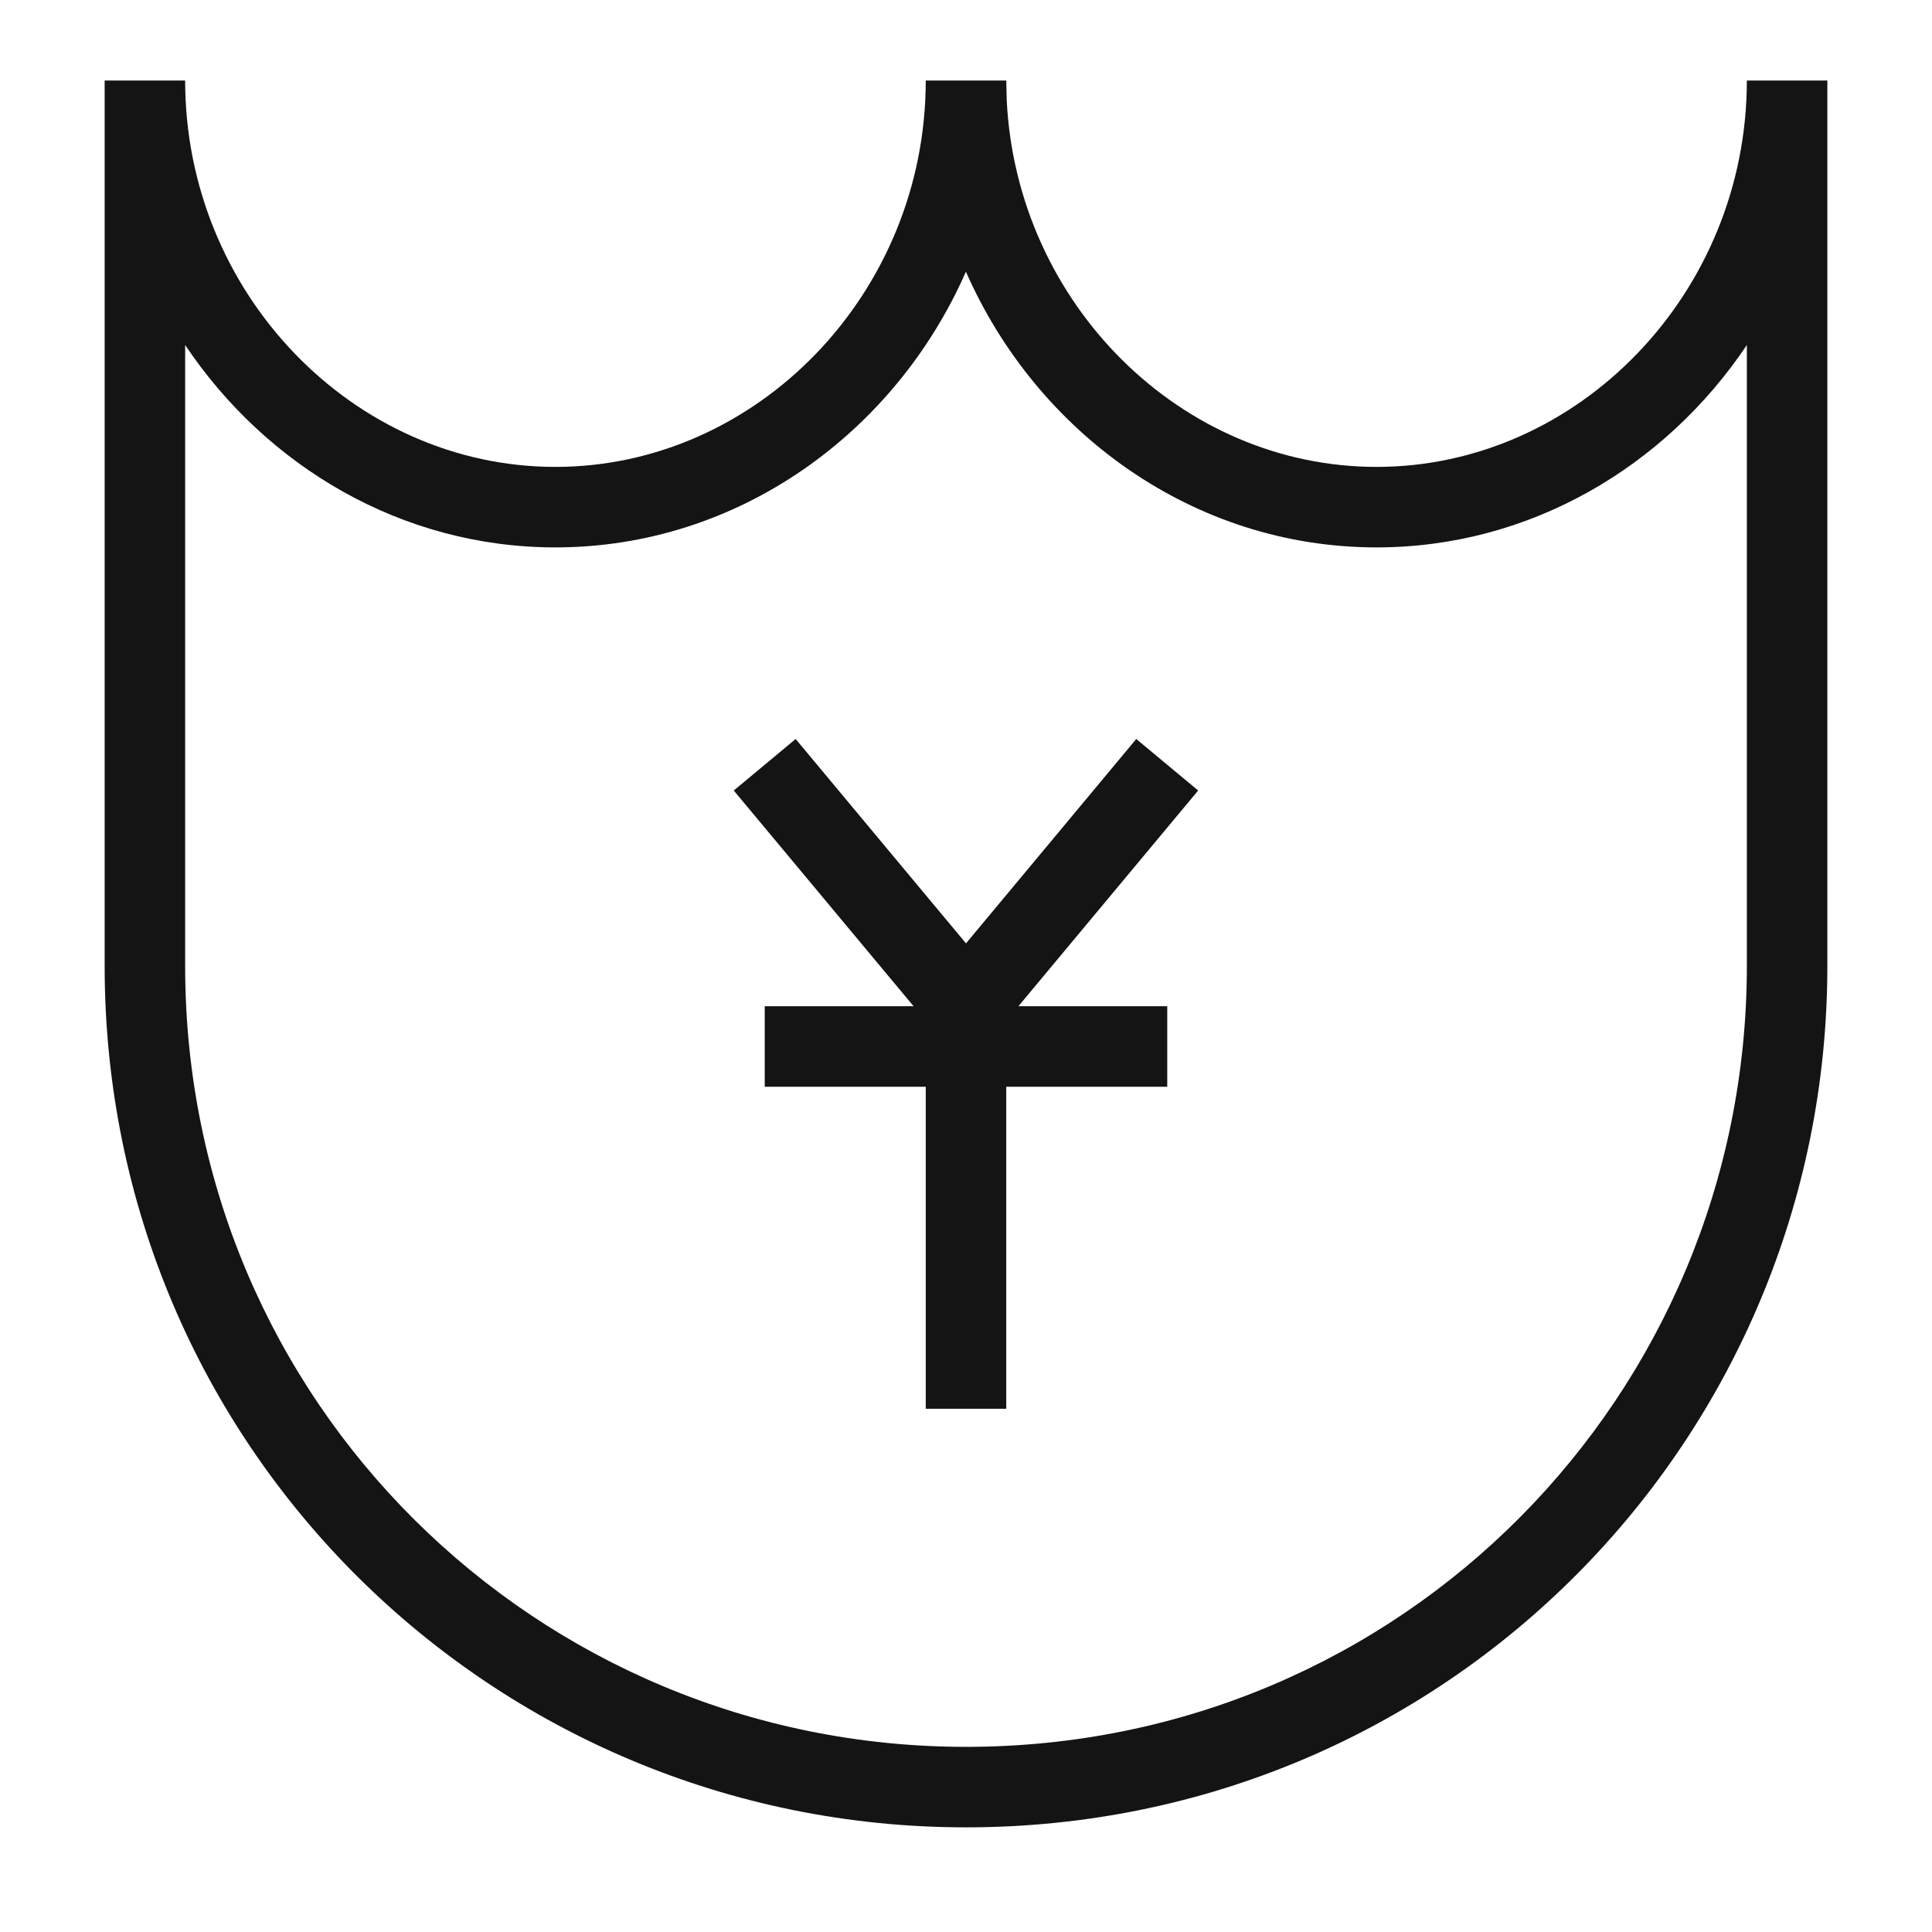
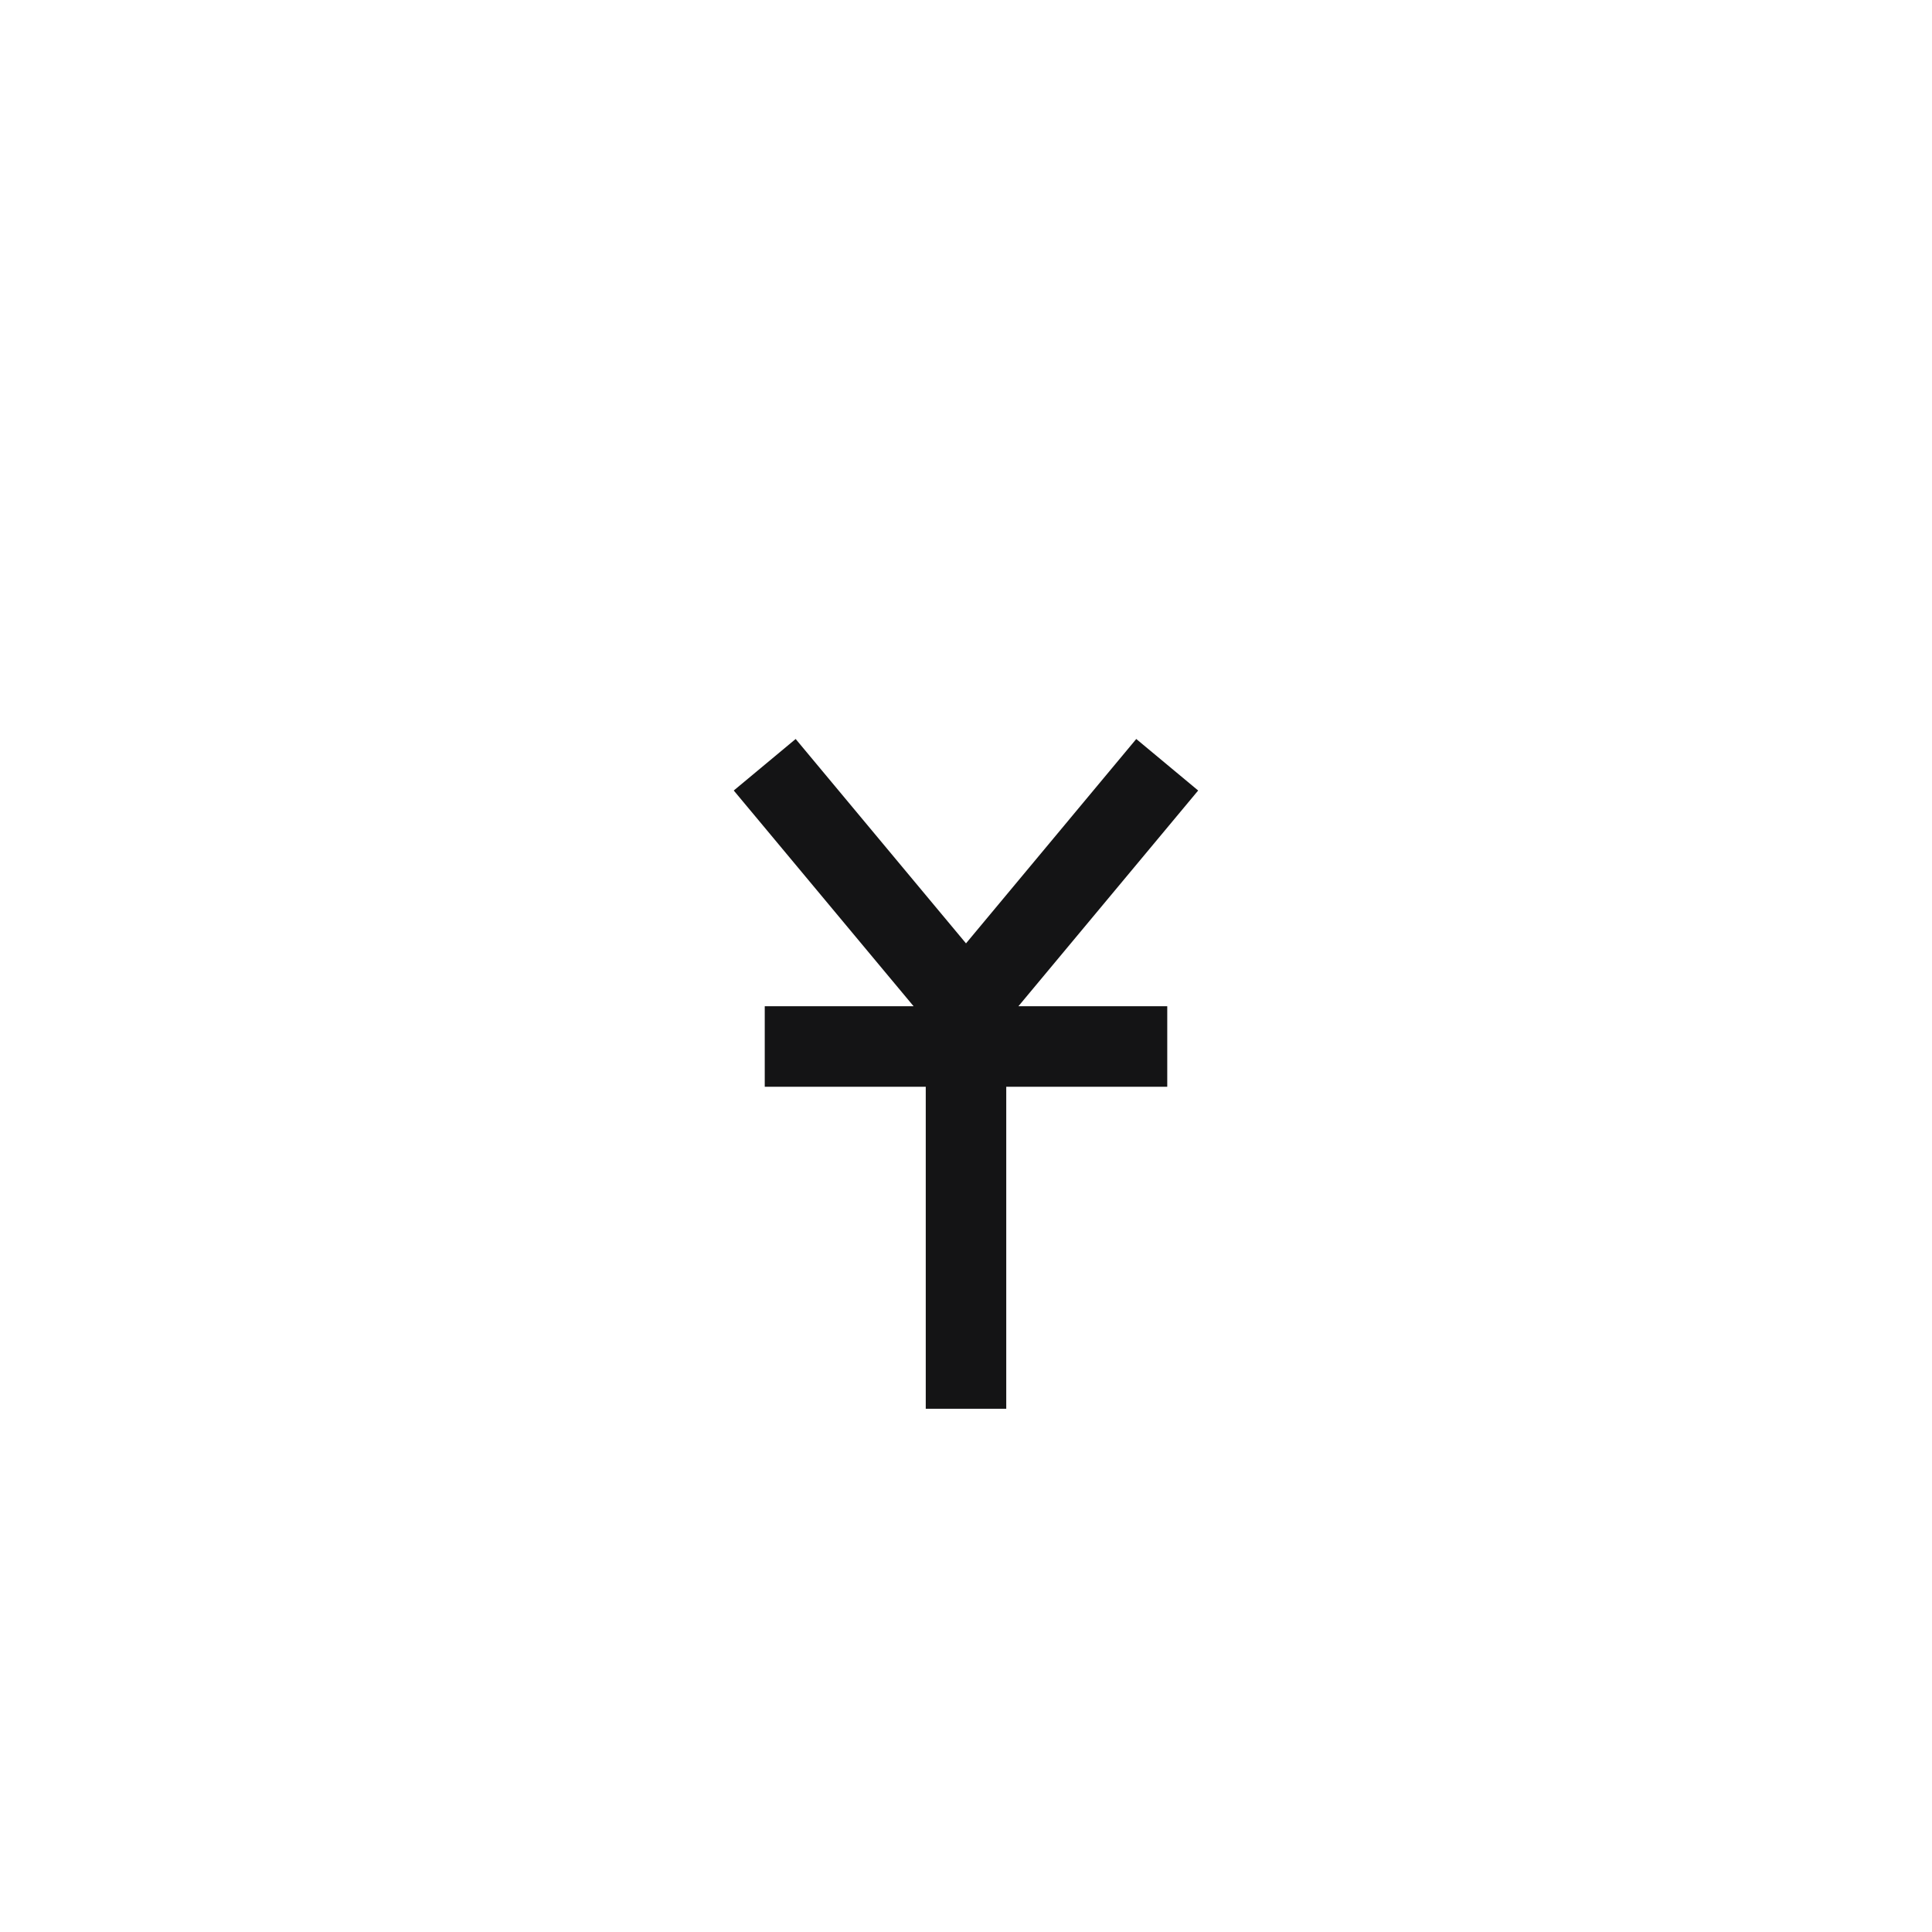
<svg xmlns="http://www.w3.org/2000/svg" width="24" height="24" viewBox="0 0 24 24" fill="none">
  <path d="M14.884 9.82L12.651 12.5H14.5V13.5H12.5V14.5V15.5V17.5H11.5V15.5V14.5V13.5H9.5V12.5H11.349L9.115 9.82L9.884 9.18L12 11.719L14.115 9.18L14.884 9.82Z" fill="#141415" />
-   <path fill-rule="evenodd" clip-rule="evenodd" d="M2.3 1C2.3 3.643 4.394 5.8 6.899 5.8C9.405 5.8 11.5 3.643 11.5 1H12.5L12.506 1.246C12.631 3.775 14.673 5.8 17.1 5.8C19.605 5.8 21.7 3.643 21.7 1H22.7V12C22.7 17.873 17.979 22.7 12 22.7C6.127 22.7 1.3 17.979 1.3 12V1H2.3ZM11.999 3.375C11.119 5.378 9.169 6.8 6.899 6.8C4.992 6.8 3.311 5.795 2.3 4.286V12C2.3 17.421 6.673 21.7 12 21.7C17.421 21.7 21.7 17.327 21.7 12V4.286C20.689 5.795 19.007 6.8 17.1 6.8C14.83 6.8 12.879 5.378 11.999 3.375Z" fill="#141415" />
</svg>